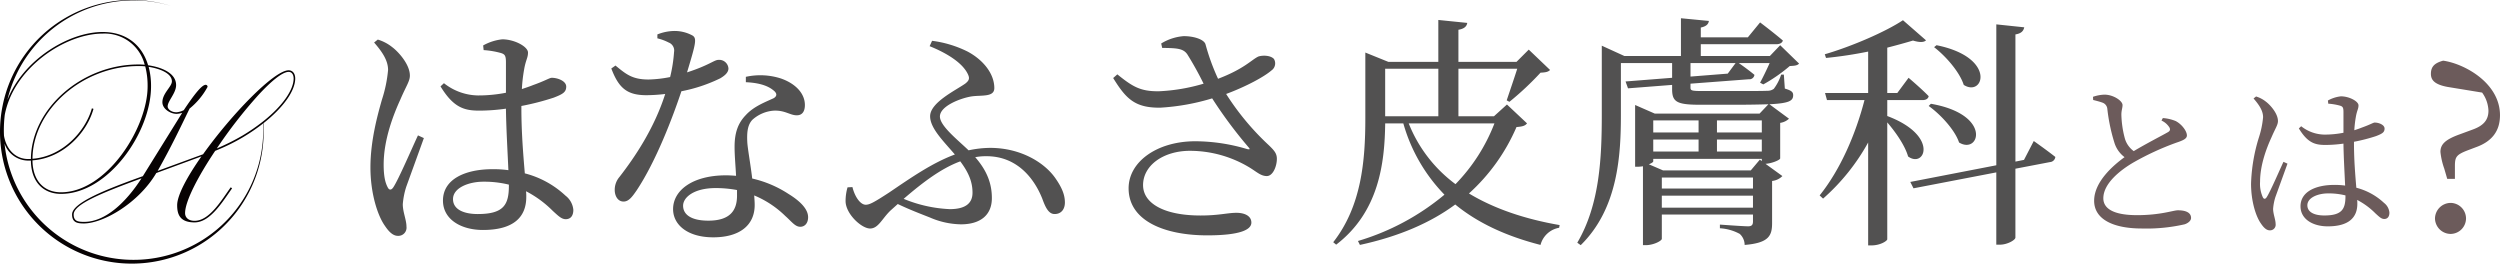
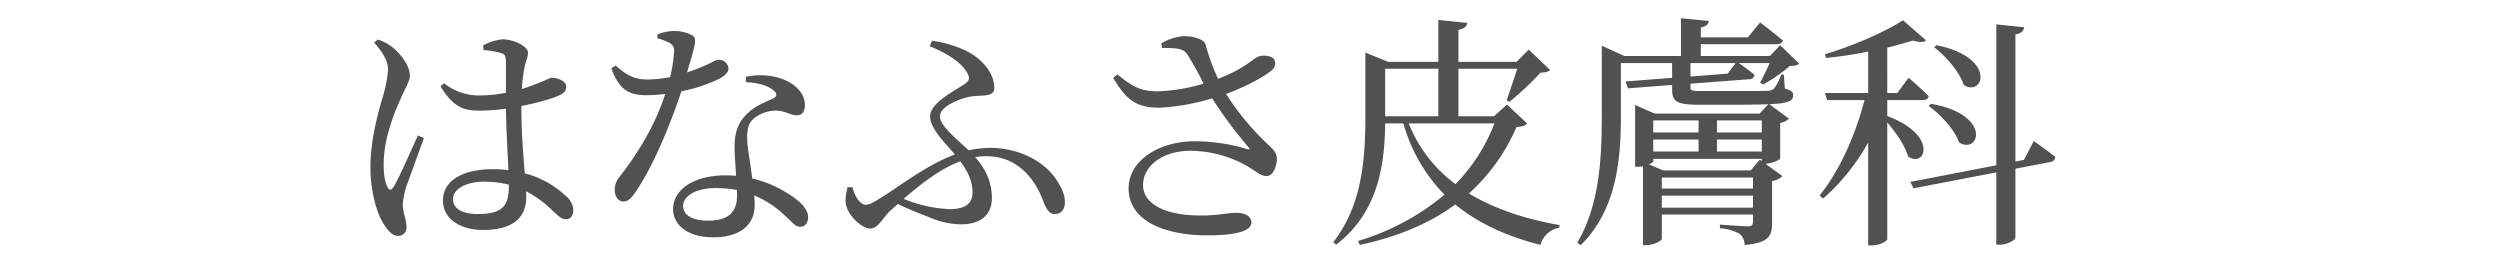
<svg xmlns="http://www.w3.org/2000/svg" width="673.241" height="71" viewBox="0 0 673.241 71">
  <defs>
    <clipPath id="clip-path">
-       <rect id="長方形_7724" data-name="長方形 7724" width="79.502" height="71" fill="none" />
-     </clipPath>
+       </clipPath>
  </defs>
  <g id="グループ_19102" data-name="グループ 19102" transform="translate(-380 -4207.859)">
    <g id="グループ_19100" data-name="グループ 19100" transform="translate(412.775 4198.535)">
      <path id="パス_37033" data-name="パス 37033" d="M-146.528-8.219c-1.584,3.365-5.147,11.68-6.6,13.924-.594.924-1.188.858-1.584,0-.66-1.254-1.056-3.036-1.056-6.071,0-6.8,2.706-13.594,4.487-17.487,1.584-3.7,2.574-4.949,2.574-6.467,0-3.1-3.233-6.533-4.751-7.655a11.569,11.569,0,0,0-3.893-2.046l-.99.792c2.178,2.508,3.761,4.817,3.761,7.391a35.865,35.865,0,0,1-1.65,7.985c-1.122,3.959-3.1,10.954-3.1,18.279,0,6.929,1.914,12.934,3.893,15.706,1.056,1.584,2.178,2.706,3.5,2.706a2.208,2.208,0,0,0,2.31-2.508c0-1.782-.99-3.893-.99-6.005a20.742,20.742,0,0,1,.924-4.685c.858-2.376,3.5-9.635,4.751-13.132Zm24.482,13.528c0,5.081-1.32,7.655-8.381,7.655-3.7,0-6.665-1.188-6.665-4.025,0-3.036,4.223-4.685,8.183-4.685a27.611,27.611,0,0,1,6.863.792Zm3.365-21.447a68.606,68.606,0,0,0,8.711-2.244c2.376-.924,3.365-1.452,3.365-2.97s-2.31-2.376-3.893-2.376c-.594,0-1.716.792-5.081,1.98-.792.33-1.782.66-2.97,1.056a42.624,42.624,0,0,1,.594-5.213c.462-2.706,1.056-3.168,1.056-4.619,0-1.584-3.629-3.563-6.929-3.563a13.447,13.447,0,0,0-5.147,1.65l.132,1.254a23.062,23.062,0,0,1,4.685.792c.99.33,1.32.66,1.32,2.508V-19.7a38.482,38.482,0,0,1-7.589.726,15.109,15.109,0,0,1-9.107-3.3l-.924.858c3.5,5.741,6.4,6.533,10.492,6.533a52.571,52.571,0,0,0,7.127-.528c.066,5.345.462,11.944.66,16.563a29.357,29.357,0,0,0-4.289-.264c-7.259,0-13.33,2.64-13.33,8.447,0,5.081,4.883,7.919,10.756,7.919,8.315,0,11.68-3.5,11.68-8.909a12.2,12.2,0,0,0-.066-1.518,28.827,28.827,0,0,1,7.193,5.279c1.518,1.386,2.376,2.244,3.5,2.244,1.32,0,2.046-.924,2.046-2.508A5.413,5.413,0,0,0-106.8,8.015,25.154,25.154,0,0,0-117.756,2.01c-.4-4.751-.924-10.888-.924-17.487Zm36.624-18.213a13.246,13.246,0,0,1,3.036,1.122,2.31,2.31,0,0,1,1.452,2.574,39.474,39.474,0,0,1-1.056,6.731,33.28,33.28,0,0,1-5.807.66c-4.421,0-6.071-1.452-8.909-3.761l-1.122.792c2.046,5.411,4.355,7.193,9.5,7.193a44.6,44.6,0,0,0,5.015-.33c-2.97,9.3-8.183,17.025-12.34,22.371a5.314,5.314,0,0,0-1.254,3.5c0,1.518.792,3.1,2.376,3.1,1.386,0,2.31-1.254,3.5-2.97C-82.386-1.29-77.9-13.168-75.589-20.1a41.847,41.847,0,0,0,10.492-3.5c.858-.528,2.178-1.386,2.178-2.64a2.484,2.484,0,0,0-2.706-2.31c-1.122,0-2.508,1.452-8.447,3.365,2.31-7.655,2.706-9.107,1.518-9.9A10.065,10.065,0,0,0-77.7-36.331a12.778,12.778,0,0,0-4.355.924ZM-60.609,8.015c0,3.893-1.782,6.731-7.721,6.731-4.751,0-6.8-1.716-6.8-4.025,0-2.244,2.9-4.751,8.777-4.751a31.449,31.449,0,0,1,5.741.528Zm2.376-30.553c2.97.132,5.609.726,7.325,2.112.99.726,1.254,1.518.2,2.178-2.244,1.056-5.345,2.178-7.523,4.553-2.112,2.178-3.036,4.751-3.036,8.579,0,2.376.264,5.081.4,7.787-.858-.066-1.782-.132-2.706-.132-8.975,0-14.254,4.025-14.254,9.107,0,4.157,3.827,7.589,10.822,7.589s11.152-3.168,11.152-8.711c0-.792-.066-1.65-.132-2.574a26.51,26.51,0,0,1,8.381,5.543c1.716,1.518,2.64,2.9,4.025,2.9,1.188,0,2.112-.924,2.112-2.574,0-2.046-1.848-4.157-5.279-6.269A29.966,29.966,0,0,0-56.518,3.4c-.462-3.893-1.188-7.787-1.32-9.7-.132-2.508,0-4.619,1.32-6.071a9.579,9.579,0,0,1,5.807-2.508c3.036-.132,4.355,1.254,6.2,1.254,1.518,0,2.178-1.122,2.178-2.772,0-2.97-2.31-5.675-6.4-7.127a18.11,18.11,0,0,0-9.5-.462ZM2.807,7.223c0,2.706-1.716,4.421-6.137,4.421A36.628,36.628,0,0,1-15.736,8.873C-10.457,4.319-5.508.624-.492-1.224,1.883,1.944,2.807,4.451,2.807,7.223ZM-8.741-32.239C-3.99-30.325.036-27.752,1.487-24.848c.594,1.188.528,1.782-.66,2.706-2.64,1.848-9.437,5.081-9.437,8.777,0,3.234,3.629,6.731,6.665,10.294C-8.015-.828-13.69,3.131-19.629,7.157c-4.157,2.706-5.279,3.3-6.335,3.3-1.386,0-2.9-2.046-3.563-4.751l-1.32.066a13.153,13.153,0,0,0-.528,3.7c0,3.431,4.289,7.391,6.6,7.391,2.244,0,3.234-2.706,5.543-4.883l1.914-1.716c3.168,1.518,6.137,2.64,8.645,3.629A21.7,21.7,0,0,0-.294,15.735c5.081,0,8.315-2.376,8.315-7.061,0-3.827-1.254-7.325-4.487-11.02A15.285,15.285,0,0,1,6.569-2.61c8.117,0,12.8,5.807,15.046,11.482.858,2.376,1.716,4.091,3.3,4.091,1.914,0,2.772-1.452,2.772-3.1,0-1.98-.726-3.893-2.508-6.467C22.34-.762,15.939-4.853,7.558-4.853a28.479,28.479,0,0,0-5.807.66c-3.1-2.97-7.721-6.6-7.721-9.107,0-2.838,5.609-4.949,8.513-5.411,2.706-.4,6.137.264,6.137-2.244,0-3.959-3.1-7.655-7.193-9.832a29.964,29.964,0,0,0-9.569-2.9Zm62.624.462c3.761.066,5.675.066,6.8,1.782a89.039,89.039,0,0,1,4.355,7.853A49.775,49.775,0,0,1,53.025-20.1c-5.015.066-7.127-1.254-11.218-4.553l-1.122.99c3.431,5.543,5.807,8.051,12.67,7.985a59.93,59.93,0,0,0,13.99-2.508A119.2,119.2,0,0,0,77.112-5.051c.528.594.4.66-.33.528a49.072,49.072,0,0,0-13.99-2.112c-10.228,0-17.949,5.477-17.949,12.67,0,8.777,9.7,12.67,21.183,12.67,8.645,0,11.878-1.452,11.878-3.431,0-1.782-1.782-2.64-4.025-2.64-2.376,0-4.751.726-9.635.726-10.03,0-15.508-3.365-15.508-8.183,0-5.279,5.411-9.239,12.67-9.239A31.106,31.106,0,0,1,77.508.492c1.914,1.188,2.97,2.244,4.553,2.244,1.716,0,2.772-2.838,2.706-4.817-.066-1.254-.594-1.98-2.178-3.5A70.068,70.068,0,0,1,71.107-19.371c5.345-1.98,10.228-4.619,12.208-6.335a2.311,2.311,0,0,0,.66-3.1c-.858-.924-2.838-1.056-4.157-.66-1.782.792-3.761,3.3-10.888,6.005A58.4,58.4,0,0,1,65.564-32.7c-.33-1.32-3.036-2.244-5.873-2.244a13.592,13.592,0,0,0-6.071,1.98Zm89.482,20.325A48.27,48.27,0,0,1,132.873,4.913a37.577,37.577,0,0,1-12.6-16.365ZM128.254-26.168v12.8h-14.32v-12.8Zm18.477,9.635-3.5,3.168h-9.569v-12.8H149.5c-.858,2.706-2.112,6.335-2.838,8.513l.726.4a79.091,79.091,0,0,0,8.381-7.853c1.386-.066,2.046-.2,2.574-.726L152.6-31.315l-3.3,3.3h-15.64V-36.66c1.584-.264,2.244-.924,2.376-1.848l-7.787-.792v11.284H114.792l-6.2-2.508v17.685c0,11.548-1.056,23.69-8.645,33.391l.792.66c11.548-8.843,13.066-22.041,13.2-32.665h4.883A45.144,45.144,0,0,0,129.9,7.751a65.267,65.267,0,0,1-23.294,12.472l.528,1.056c10.624-2.31,19.071-6.005,25.67-10.888,6.2,5.081,13.924,8.579,22.964,10.888a6.29,6.29,0,0,1,5.015-4.619l.132-.726c-9.173-1.584-17.553-4.355-24.416-8.513a51.486,51.486,0,0,0,12.8-17.883c1.65-.132,2.31-.33,2.838-.99Zm59.457-8.315-10.03.792v-3.629H208.3Zm8.645,23.162-2.442,2.9H188.767l-3.827-1.65c.726-.264,1.188-.594,1.188-.792v-.66h29.234v.594Zm-26.4,12.934V8.015h24.548v3.234ZM212.985,6.1H188.437V3.131h24.548Zm-14.65-18.345v3.234H186.127v-3.234ZM203.284-7.1h12.076v3.234H203.284ZM186.127-3.864V-7.1h12.208v3.234Zm29.234-8.381v3.234H203.284v-3.234Zm.4-9.7a42.733,42.733,0,0,0,7.127-4.949c1.32-.066,2.046-.132,2.508-.66L220.31-32.5l-2.772,2.9H198.929v-3.168h20.325c.924,0,1.584-.33,1.782-.99C218.66-35.8,214.9-38.64,214.9-38.64l-3.3,4.025h-12.67v-2.64c1.518-.33,2.046-.924,2.178-1.782l-7.523-.726V-29.6H178.34l-6.071-2.772v18.477c0,11.614-.528,24.284-6.6,34.579l.924.66c10.162-9.964,10.822-24.482,10.822-35.3V-27.686h13.792v3.959l-12.538.99.66,1.848,11.878-.924v1.122c0,3.431,1.188,4.223,7.523,4.223h9.5c3.827,0,6.731-.066,8.909-.132l-2.376,2.508H186.523l-5.279-2.31V.228h.726A9.845,9.845,0,0,0,183.355.1V21.345h.726c2.178,0,4.355-1.188,4.355-1.716V13.1h24.548v1.848c0,.858-.264,1.32-1.32,1.32-1.32,0-7.589-.462-7.589-.462v.99a12.659,12.659,0,0,1,5.345,1.518,4.05,4.05,0,0,1,1.32,2.97c6.533-.528,7.391-2.508,7.391-5.873V4.055a4.528,4.528,0,0,0,2.772-1.32l-4.553-3.3c1.584-.066,3.893-.99,3.959-1.452v-9.569a4.437,4.437,0,0,0,2.376-1.122L217.406-16.6c5.345-.264,6.4-.924,6.4-2.442,0-.858-.462-1.254-2.244-1.782l-.264-3.761h-.726a13.021,13.021,0,0,1-1.98,3.827,2.78,2.78,0,0,1-1.716.528c-1.32.066-4.619.066-8.315.066h-9.173c-3.036,0-3.234-.132-3.234-.99v-.99l15.706-1.188a1.363,1.363,0,0,0,1.518-1.188c-1.254-1.056-3.233-2.508-4.223-3.168h8.315c-.792,1.782-1.848,3.959-2.574,5.279Zm45.995-10.03c3.168,2.442,6.863,6.665,7.985,10.162,5.345,3.431,8.975-7.391-7.325-10.69ZM260.3-16.138c3.234,2.31,7.061,6.467,8.183,9.832,5.477,3.365,9.041-7.523-7.589-10.426Zm-11.152-1.584h9.5c.858,0,1.518-.33,1.65-1.056-1.98-2.046-5.411-4.949-5.411-4.949l-3.036,4.091h-2.706V-31.843c2.574-.66,4.949-1.32,6.929-1.914,1.716.528,2.97.528,3.5-.066l-6.2-5.411c-4.553,3.036-13.594,6.995-21.051,9.173l.33.99A112.267,112.267,0,0,0,244-30.787v11.152H232.386l.528,1.914h10.1c-2.376,9.173-6.467,18.675-12.076,25.67l.924.858A56.173,56.173,0,0,0,244-6.305V21.411h.858c2.508,0,4.289-1.254,4.289-1.65V-11.716c2.31,2.706,4.751,6.2,5.609,9.173,4.487,3.3,8.447-5.609-5.609-10.888ZM285.97-1.62l-2.31.462V-35.407c1.65-.264,2.178-.99,2.376-1.914l-7.523-.792V-.168L255.35,4.319l.858,1.716,22.3-4.289V21.213h.99c1.98,0,4.157-1.254,4.157-1.914V.756l9.3-1.782a1.554,1.554,0,0,0,1.452-1.386c-2.244-1.782-5.807-4.289-5.807-4.289Z" transform="translate(226.312 54)" fill="#525151" />
    </g>
    <g id="グループ_19101" data-name="グループ 19101" transform="translate(380 4207.859)">
      <g id="グループ_18973" data-name="グループ 18973" clip-path="url(#clip-path)">
-         <path id="パス_37127" data-name="パス 37127" d="M79.5,21.135c0-1.352-.711-2.205-1.778-2.205-3.911,0-15.5,12.018-23.04,22.614L42.452,46.024c3.626-6.4,6.187-11.805,8.6-16.783a19.275,19.275,0,0,0,4.836-5.831.5.5,0,0,0-.5-.569c-1.066,0-3.2,2.773-5.9,6.827a5.463,5.463,0,0,1-1.921.569c-1.564,0-2.417-.925-2.417-1.565,0-1.493,2.275-3.556,2.275-5.76,0-3.27-3.982-4.836-7.538-5.334-1.778-5.9-6.329-8.959-12.231-8.959-9.223,0-21.471,7.524-25.674,18.325A34.939,34.939,0,0,1,46.107,1.613,35.5,35.5,0,1,0,71,35.5c0-.773-.03-1.539-.079-2.3,5.568-4.375,8.581-8.863,8.581-12.065M39.751,23.268c0,11.164-11.023,28.515-23.326,28.515-4.48,0-7.609-2.986-7.68-8.6,8.249-.569,14.649-7.4,16.428-13.867l-.427-.142c-1.778,6.329-8.036,13.014-16,13.582C8.887,29.384,22.4,17.792,37.19,17.792a17.81,17.81,0,0,1,1.921.072,20.873,20.873,0,0,1,.64,5.4M27.661,9.046a11.1,11.1,0,0,1,11.307,8.391,15.4,15.4,0,0,0-1.778-.071C22.257,17.365,8.461,29.1,8.318,42.824H7.607c-3.444,0-5.926-2.609-6.536-6.3-.021-.492-.038-.985-.038-1.482a35.144,35.144,0,0,1,.248-4.1C3.659,18.266,17.548,9.046,27.661,9.046M70.889,35.039A34.928,34.928,0,0,1,1.221,38.667a6.785,6.785,0,0,0,6.386,4.584h.711c.071,5.9,3.484,8.96,8.107,8.96,12.73,0,24.249-16.569,24.249-28.943a20.127,20.127,0,0,0-.64-5.263c3.129.5,6.258,1.778,6.258,3.911,0,1.423-2.56,3.2-2.56,5.618,0,1.778,2.134,3.129,3.84,3.129a5.515,5.515,0,0,0,1.494-.284l-10.6,17.067c-10.1,3.627-19.058,7.183-19.058,10.312,0,2.346,1.707,2.418,3.271,2.418,5.12-.071,14.578-5.4,19.414-13.583l12.16-4.48c-3.841,5.476-6.543,10.454-6.543,13.156,0,2.418.711,4.623,4.693,4.623,4.266,0,7.609-5.689,10.1-9.174l-.356-.284c-2.418,3.342-5.689,9.031-9.742,9.031-1.848,0-2.56-1.066-2.56-2.063,0-3.2,3.485-9.884,8.107-16.782a53.17,53.17,0,0,0,7.538-3.7,52.066,52.066,0,0,0,5.33-3.645c.029.586.066,1.169.066,1.762M38.114,48.015C33.848,54.628,28.3,59.749,22.683,59.749c-1.636,0-2.844-.142-2.844-1.991,0-2.7,7.253-5.689,18.276-9.743M70.887,32.664l-.084.065a51.845,51.845,0,0,1-5.595,3.837,60.994,60.994,0,0,1-6.826,3.413A126.181,126.181,0,0,1,69.573,25.6l.015-.017c3.451-3.737,6.466-6.224,8.136-6.224,1.066,0,1.351,1.066,1.351,1.778,0,2.943-2.768,7.224-8.188,11.529" transform="translate(0 0)" fill="#070203" />
+         <path id="パス_37127" data-name="パス 37127" d="M79.5,21.135c0-1.352-.711-2.205-1.778-2.205-3.911,0-15.5,12.018-23.04,22.614L42.452,46.024c3.626-6.4,6.187-11.805,8.6-16.783a19.275,19.275,0,0,0,4.836-5.831.5.5,0,0,0-.5-.569c-1.066,0-3.2,2.773-5.9,6.827a5.463,5.463,0,0,1-1.921.569c-1.564,0-2.417-.925-2.417-1.565,0-1.493,2.275-3.556,2.275-5.76,0-3.27-3.982-4.836-7.538-5.334-1.778-5.9-6.329-8.959-12.231-8.959-9.223,0-21.471,7.524-25.674,18.325A34.939,34.939,0,0,1,46.107,1.613,35.5,35.5,0,1,0,71,35.5c0-.773-.03-1.539-.079-2.3,5.568-4.375,8.581-8.863,8.581-12.065M39.751,23.268c0,11.164-11.023,28.515-23.326,28.515-4.48,0-7.609-2.986-7.68-8.6,8.249-.569,14.649-7.4,16.428-13.867l-.427-.142c-1.778,6.329-8.036,13.014-16,13.582C8.887,29.384,22.4,17.792,37.19,17.792a17.81,17.81,0,0,1,1.921.072,20.873,20.873,0,0,1,.64,5.4M27.661,9.046a11.1,11.1,0,0,1,11.307,8.391,15.4,15.4,0,0,0-1.778-.071C22.257,17.365,8.461,29.1,8.318,42.824H7.607c-3.444,0-5.926-2.609-6.536-6.3-.021-.492-.038-.985-.038-1.482a35.144,35.144,0,0,1,.248-4.1C3.659,18.266,17.548,9.046,27.661,9.046M70.889,35.039A34.928,34.928,0,0,1,1.221,38.667a6.785,6.785,0,0,0,6.386,4.584h.711a20.127,20.127,0,0,0-.64-5.263c3.129.5,6.258,1.778,6.258,3.911,0,1.423-2.56,3.2-2.56,5.618,0,1.778,2.134,3.129,3.84,3.129a5.515,5.515,0,0,0,1.494-.284l-10.6,17.067c-10.1,3.627-19.058,7.183-19.058,10.312,0,2.346,1.707,2.418,3.271,2.418,5.12-.071,14.578-5.4,19.414-13.583l12.16-4.48c-3.841,5.476-6.543,10.454-6.543,13.156,0,2.418.711,4.623,4.693,4.623,4.266,0,7.609-5.689,10.1-9.174l-.356-.284c-2.418,3.342-5.689,9.031-9.742,9.031-1.848,0-2.56-1.066-2.56-2.063,0-3.2,3.485-9.884,8.107-16.782a53.17,53.17,0,0,0,7.538-3.7,52.066,52.066,0,0,0,5.33-3.645c.029.586.066,1.169.066,1.762M38.114,48.015C33.848,54.628,28.3,59.749,22.683,59.749c-1.636,0-2.844-.142-2.844-1.991,0-2.7,7.253-5.689,18.276-9.743M70.887,32.664l-.084.065a51.845,51.845,0,0,1-5.595,3.837,60.994,60.994,0,0,1-6.826,3.413A126.181,126.181,0,0,1,69.573,25.6l.015-.017c3.451-3.737,6.466-6.224,8.136-6.224,1.066,0,1.351,1.066,1.351,1.778,0,2.943-2.768,7.224-8.188,11.529" transform="translate(0 0)" fill="#070203" />
      </g>
    </g>
-     <path id="パス_38018" data-name="パス 38018" d="M28.08-27.675a4.974,4.974,0,0,1,2.16,1.89c.27.585.135.945-.54,1.3-1.485.855-5.805,3.06-9.09,5.04a6.391,6.391,0,0,1-2.385-3.375,26.849,26.849,0,0,1-.945-6.48c0-1.125.315-1.755.315-2.565-.045-1.17-2.52-2.79-4.86-2.79a10.411,10.411,0,0,0-3.1.585l.045.855c.72.18,1.8.45,2.52.72A1.963,1.963,0,0,1,13.5-30.78a48.125,48.125,0,0,0,1.98,9.315,7.7,7.7,0,0,0,2.655,3.645c-3.105,2.25-8.19,6.66-8.19,11.745,0,4.905,4.995,7.47,12.87,7.47A46.151,46.151,0,0,0,34.29.27c.99-.315,1.755-.99,1.755-1.71,0-1.575-1.665-2.07-3.555-2.07C31.275-3.51,27.855-2.2,21.51-2.2c-6.57,0-9.09-1.89-9.09-4.545,0-3.96,4.5-7.56,8.235-9.72A73.752,73.752,0,0,1,32-21.69c1.89-.63,2.925-1.08,2.925-1.98,0-1.125-1.305-2.97-3.015-3.87a11.221,11.221,0,0,0-3.465-.81ZM60.93-16.56c-1.08,2.295-3.51,7.965-4.5,9.495-.4.63-.81.585-1.08,0a8.805,8.805,0,0,1-.72-4.14c0-4.635,1.845-9.27,3.06-11.925,1.08-2.52,1.755-3.375,1.755-4.41,0-2.115-2.205-4.455-3.24-5.22a7.889,7.889,0,0,0-2.655-1.4l-.675.54c1.485,1.71,2.565,3.285,2.565,5.04a24.458,24.458,0,0,1-1.125,5.445A46.286,46.286,0,0,0,52.2-10.665c0,4.725,1.305,8.82,2.655,10.71.72,1.08,1.485,1.845,2.385,1.845A1.506,1.506,0,0,0,58.815.18c0-1.215-.675-2.655-.675-4.095a14.144,14.144,0,0,1,.63-3.2c.585-1.62,2.385-6.57,3.24-8.955ZM77.625-7.335c0,3.465-.9,5.22-5.715,5.22-2.52,0-4.545-.81-4.545-2.745,0-2.07,2.88-3.2,5.58-3.2a18.828,18.828,0,0,1,4.68.54ZM79.92-21.96a46.783,46.783,0,0,0,5.94-1.53c1.62-.63,2.295-.99,2.295-2.025s-1.575-1.62-2.655-1.62c-.4,0-1.17.54-3.465,1.35-.54.225-1.215.45-2.025.72a29.07,29.07,0,0,1,.405-3.555c.315-1.845.72-2.16.72-3.15,0-1.08-2.475-2.43-4.725-2.43a9.17,9.17,0,0,0-3.51,1.125l.09.855a15.726,15.726,0,0,1,3.195.54c.675.225.9.45.9,1.71v5.58a26.242,26.242,0,0,1-5.175.495,10.3,10.3,0,0,1-6.21-2.25l-.63.585c2.385,3.915,4.365,4.455,7.155,4.455a35.849,35.849,0,0,0,4.86-.36c.045,3.645.315,8.145.45,11.3a20.019,20.019,0,0,0-2.925-.18c-4.95,0-9.09,1.8-9.09,5.76,0,3.465,3.33,5.4,7.335,5.4,5.67,0,7.965-2.385,7.965-6.075A8.318,8.318,0,0,0,80.775-6.3a19.658,19.658,0,0,1,4.9,3.6c1.035.945,1.62,1.53,2.385,1.53.9,0,1.4-.63,1.4-1.71a3.692,3.692,0,0,0-1.44-2.61,17.153,17.153,0,0,0-7.47-4.095c-.27-3.24-.63-7.425-.63-11.925Z" transform="translate(934 4268)" fill="#6c5b5b" />
-     <path id="パス_38017" data-name="パス 38017" d="M9.943-7.5A4.257,4.257,0,0,0,5.734-3.294,4.246,4.246,0,0,0,9.943.854a4.192,4.192,0,0,0,4.148-4.148A4.2,4.2,0,0,0,9.943-7.5ZM18.422-37.21a8.764,8.764,0,0,1,1.708,4.88c0,2.5-1.342,4.026-4.209,5.063l-3.477,1.281C8.54-24.583,7.2-23.3,7.2-21.228a19.12,19.12,0,0,0,1.037,4.514l.793,2.745H11.1v-3.782c.061-2.135.427-2.745,3.416-3.9l2.257-.854c4.27-1.525,6.466-4.331,6.466-8.6,0-8.723-9.638-13.908-15.311-14.7-2.2.61-3.294,1.525-3.294,3.538,0,1.586.854,2.867,4.514,3.538Z" transform="translate(1030 4270)" fill="#6c5b5b" />
  </g>
</svg>